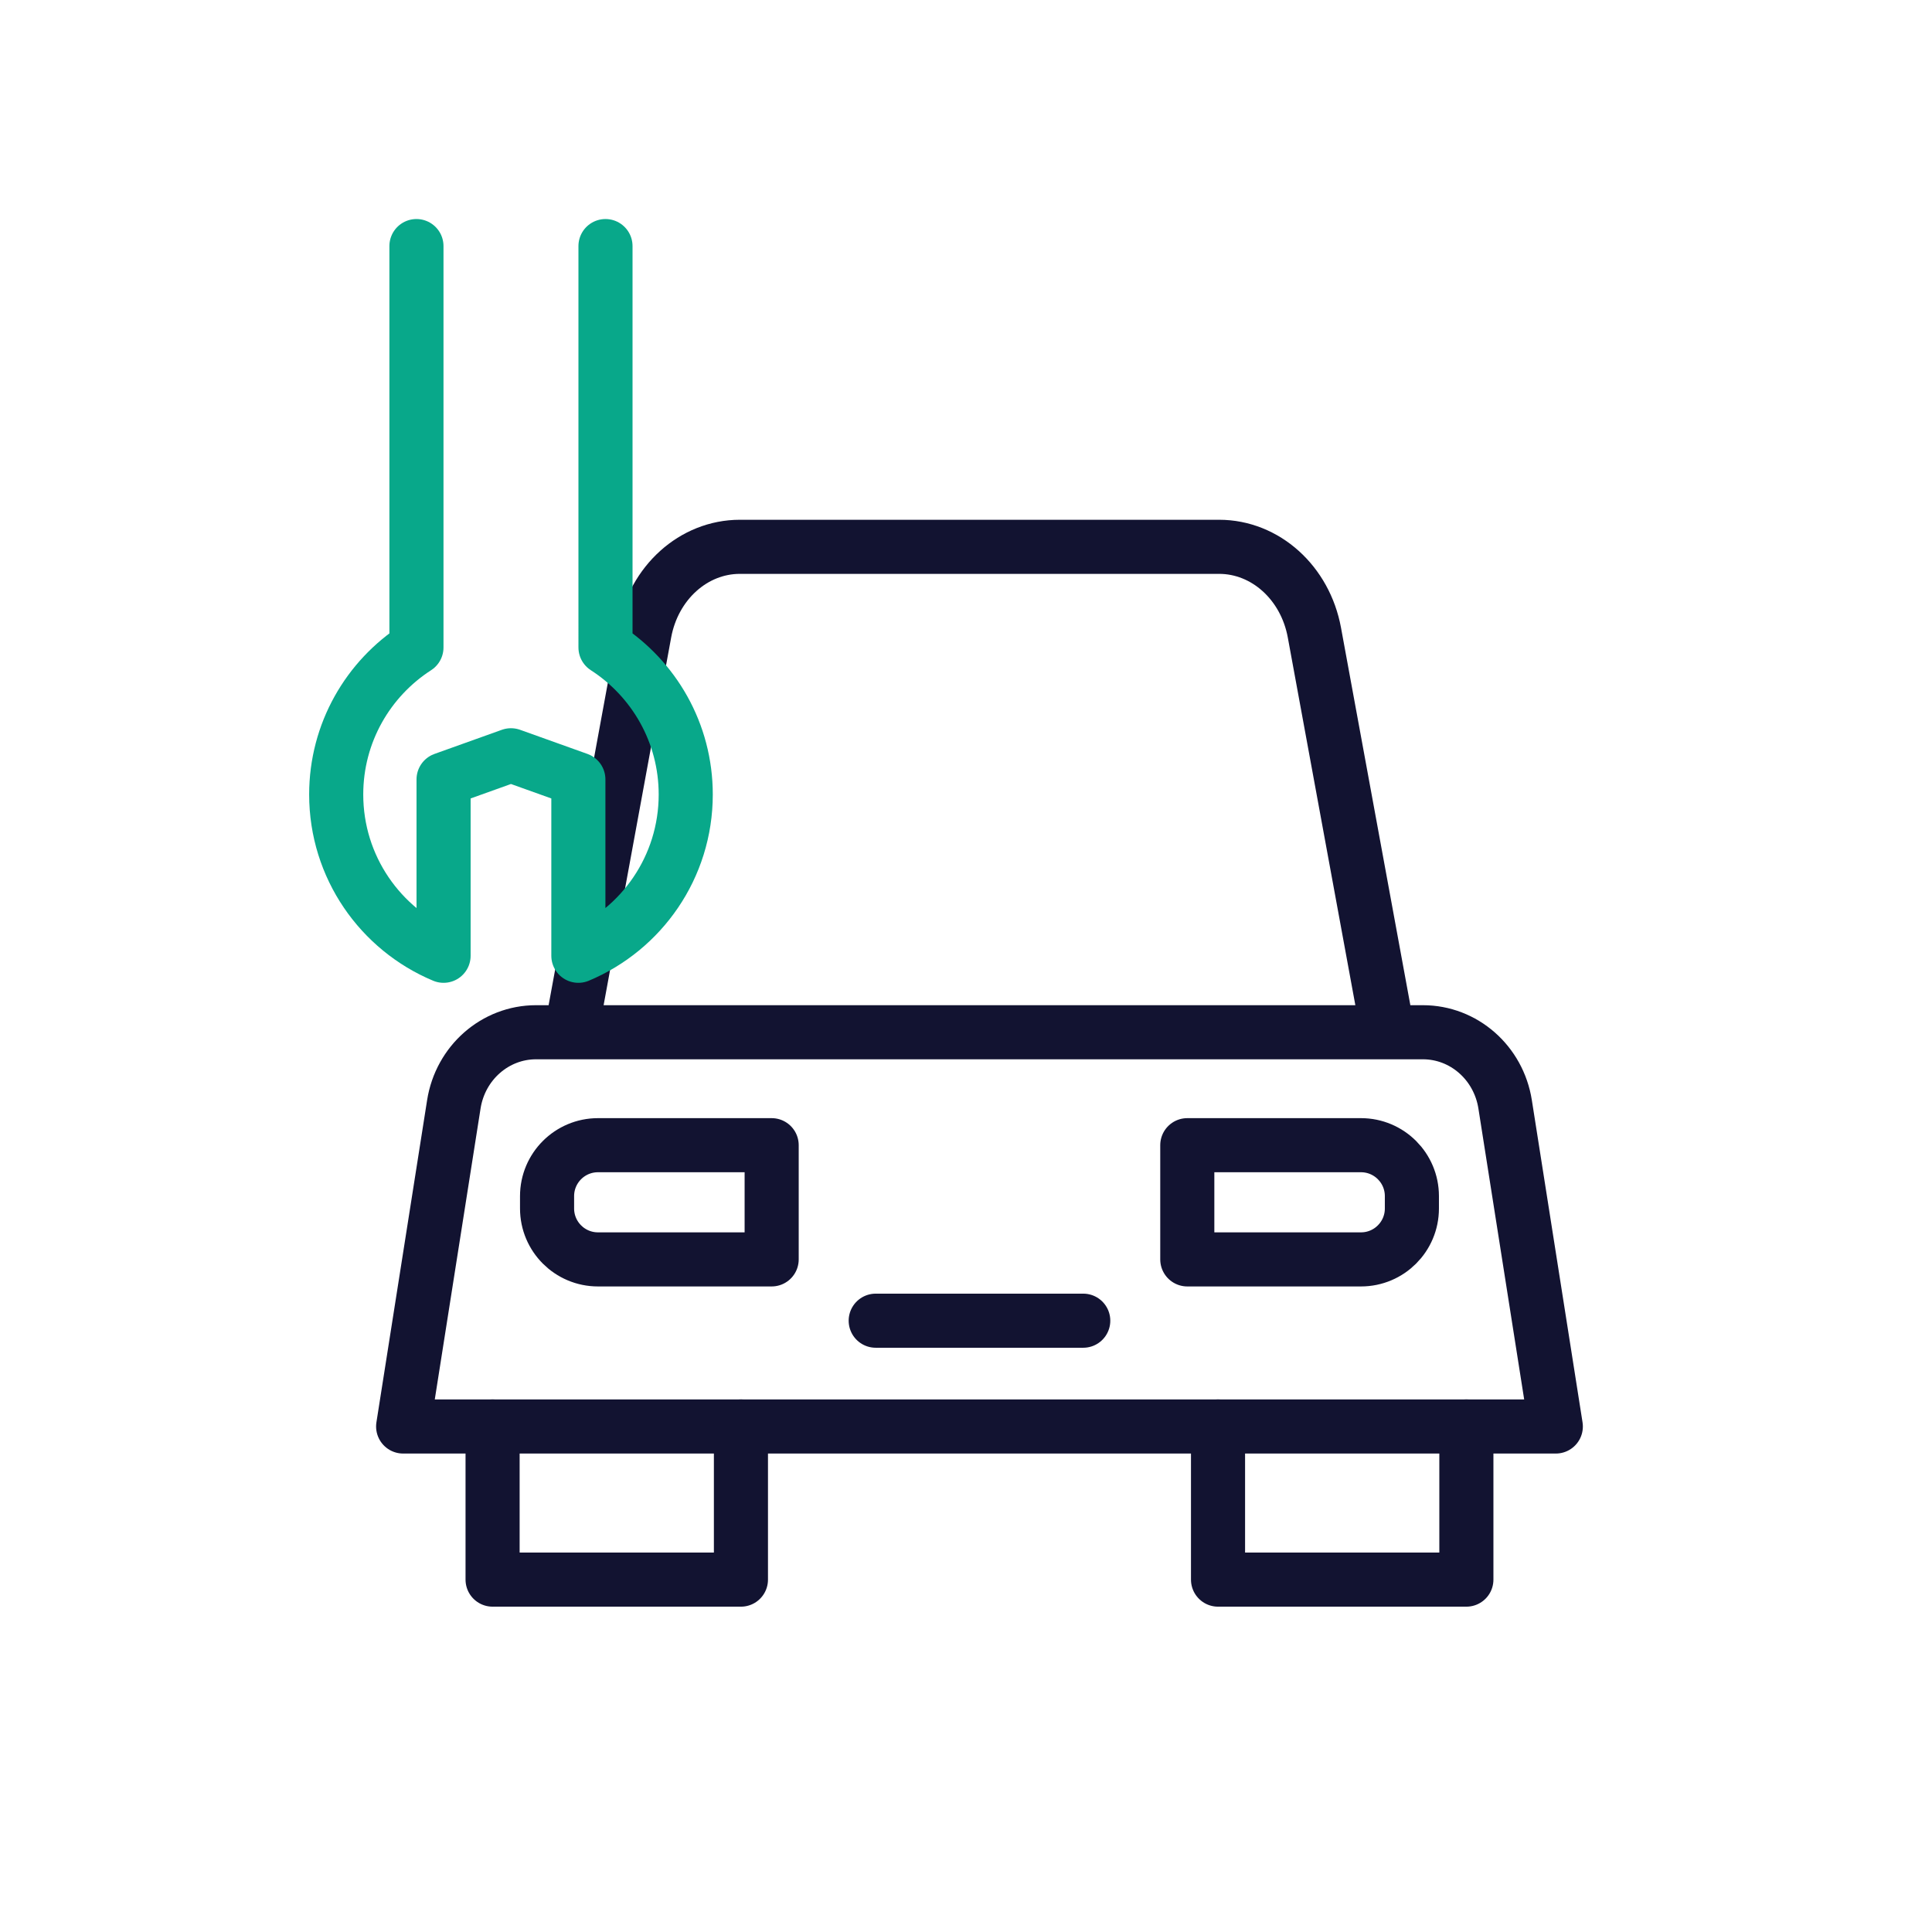
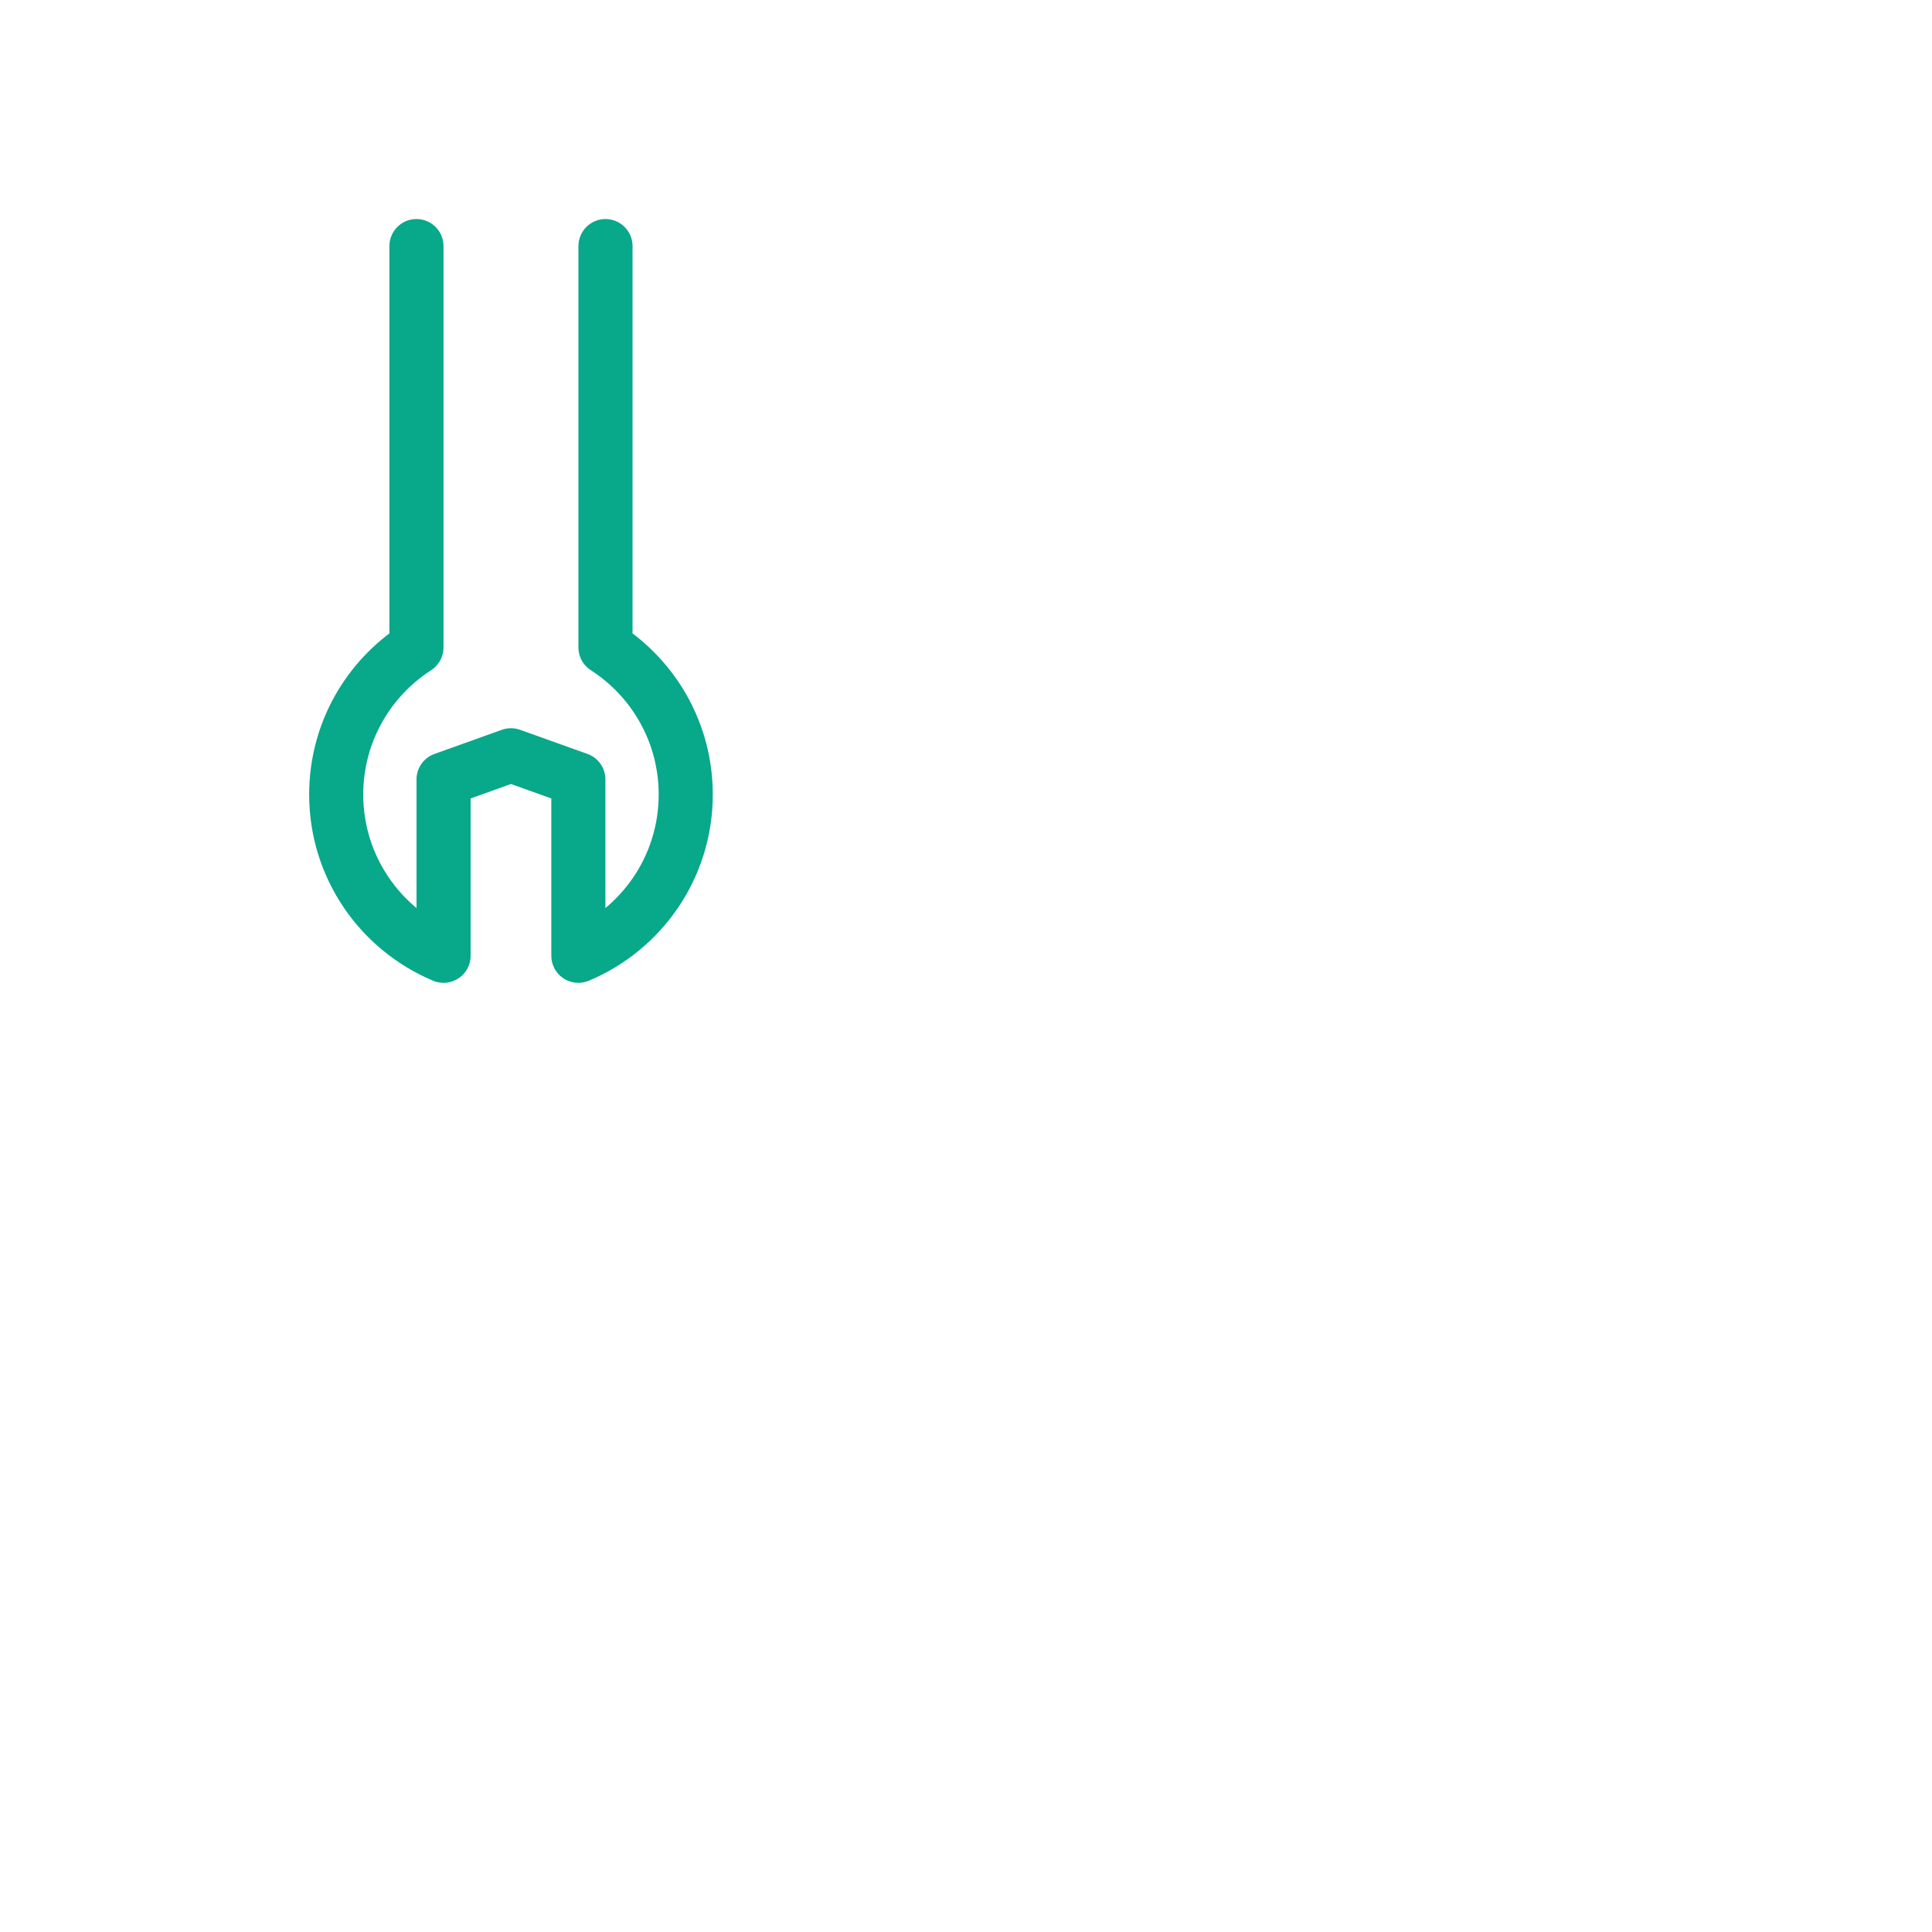
<svg xmlns="http://www.w3.org/2000/svg" width="430" height="430" viewbox="0 0 430 430">
  <g clip-path="url(#c)" id="gid1">
    <g fill="none" stroke-linecap="round" stroke-linejoin="round" stroke-width="12.04" clip-path="url(#d)" style="display:block" id="gid2">
      <g stroke="#121331" mask="url(#e)" style="display:block" id="gid3">
-         <path d="M119.299 229.744h197.402c9.088 0 16.835 6.795 18.29 16.042l11.283 71.706H89.726l11.283-71.706c1.455-9.247 9.202-16.042 18.29-16.042zm7.819-.001 16.339-88.942c2.041-11.11 10.915-19.098 21.217-19.098h106.652c10.302 0 19.176 7.988 21.217 19.098l16.339 88.942" class="primary" id="pid1" />
-         <path d="M133.092 280.3h38.655v-25.418h-38.655c-6.259 0-11.333 5.074-11.333 11.333v2.752c0 6.259 5.074 11.333 11.333 11.333zm169.816 0h-38.655v-25.418h38.655c6.259 0 11.333 5.074 11.333 11.333v2.752c0 6.259-5.074 11.333-11.333 11.333zm-138 37.187v34.084h-55.274v-34.084m216.733 0v34.084h-55.274v-34.084m-29.998-23.543h-46.19" class="primary" id="pid2" />
-       </g>
+         </g>
      <g stroke="#08A88A" style="display:block" id="gid4">
        <path d="M92.687 54.769v89.338c-10.743 6.923-17.86 18.989-17.86 32.72 0 16.169 9.864 30.027 23.897 35.896v-39.254l14.812-5.304.188-.067.188.067 14.812 5.304v39.254c14.033-5.869 23.897-19.727 23.897-35.896 0-13.731-7.117-25.797-17.86-32.72V54.769" class="secondary" id="pid3" />
-         <path d="M134.761 124.723V35.385c10.743-6.923 17.86-18.989 17.86-32.72 0-16.169-9.864-30.027-23.897-35.896V6.023l-14.812 5.304-.188.067-.188-.067-14.812-5.304v-39.254C84.691-27.362 74.827-13.504 74.827 2.665c0 13.731 7.117 25.797 17.86 32.72v89.338" class="secondary" opacity="0" id="pid4" />
      </g>
    </g>
  </g>
</svg>